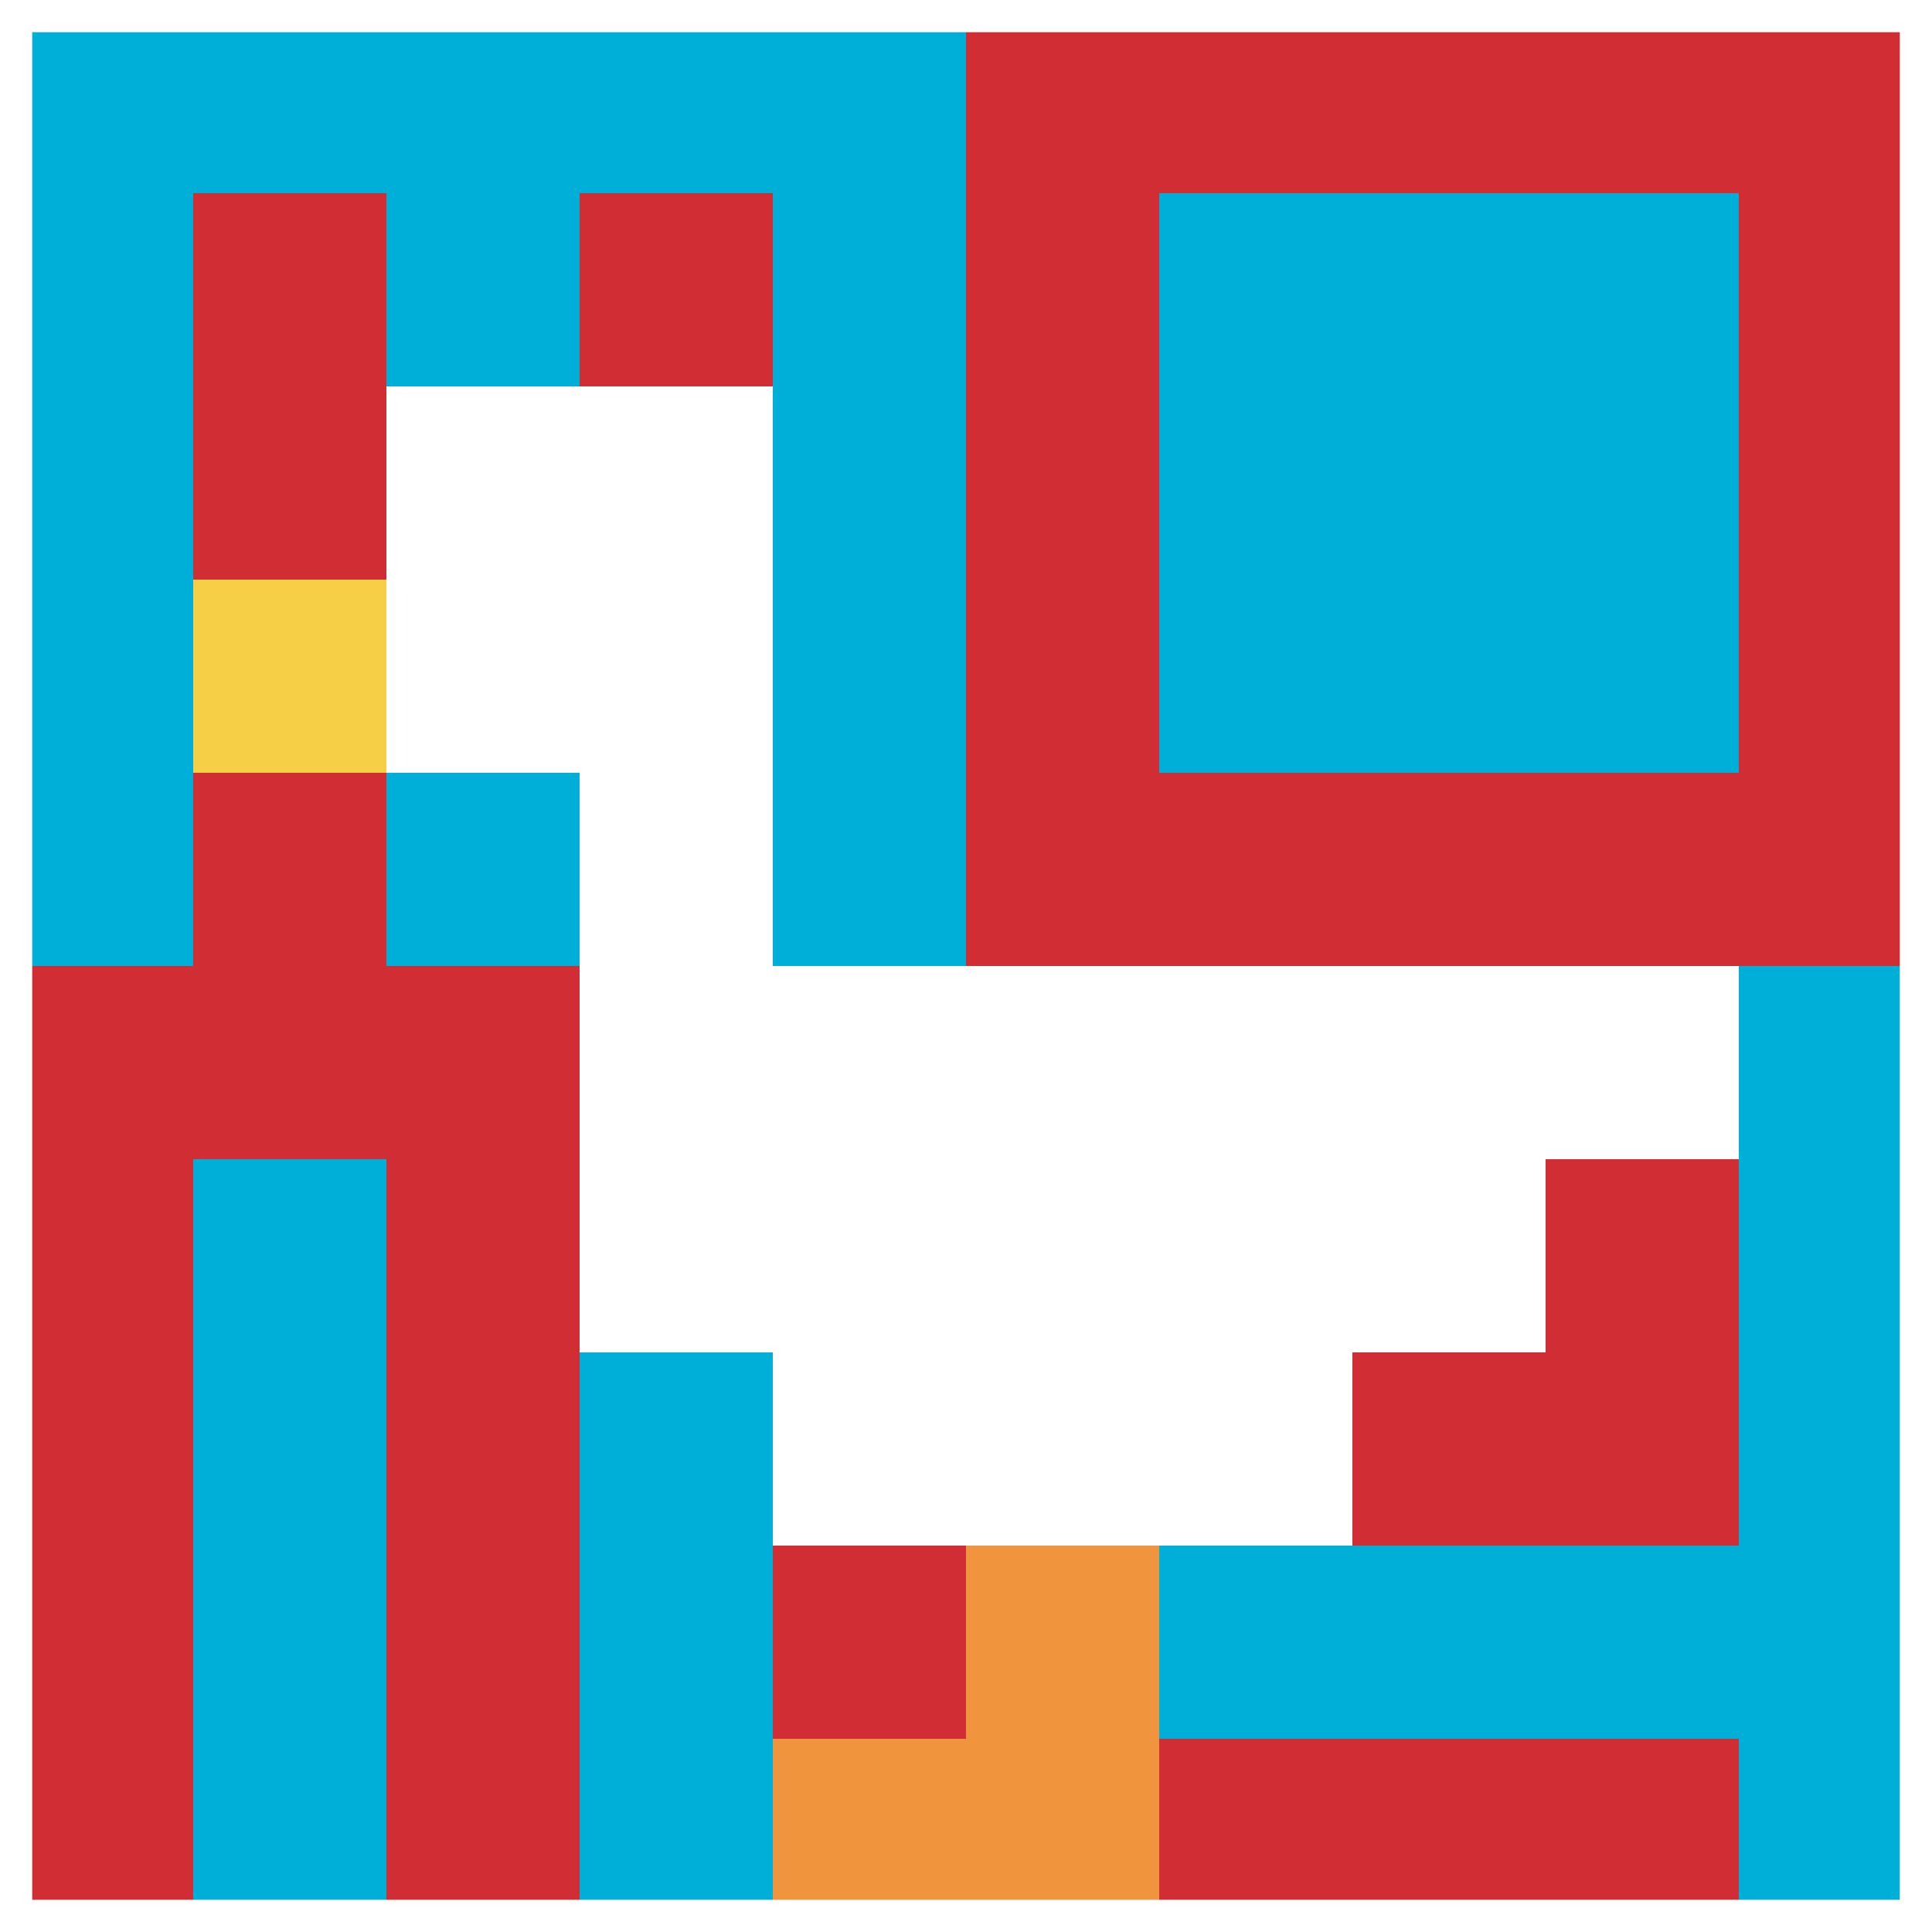
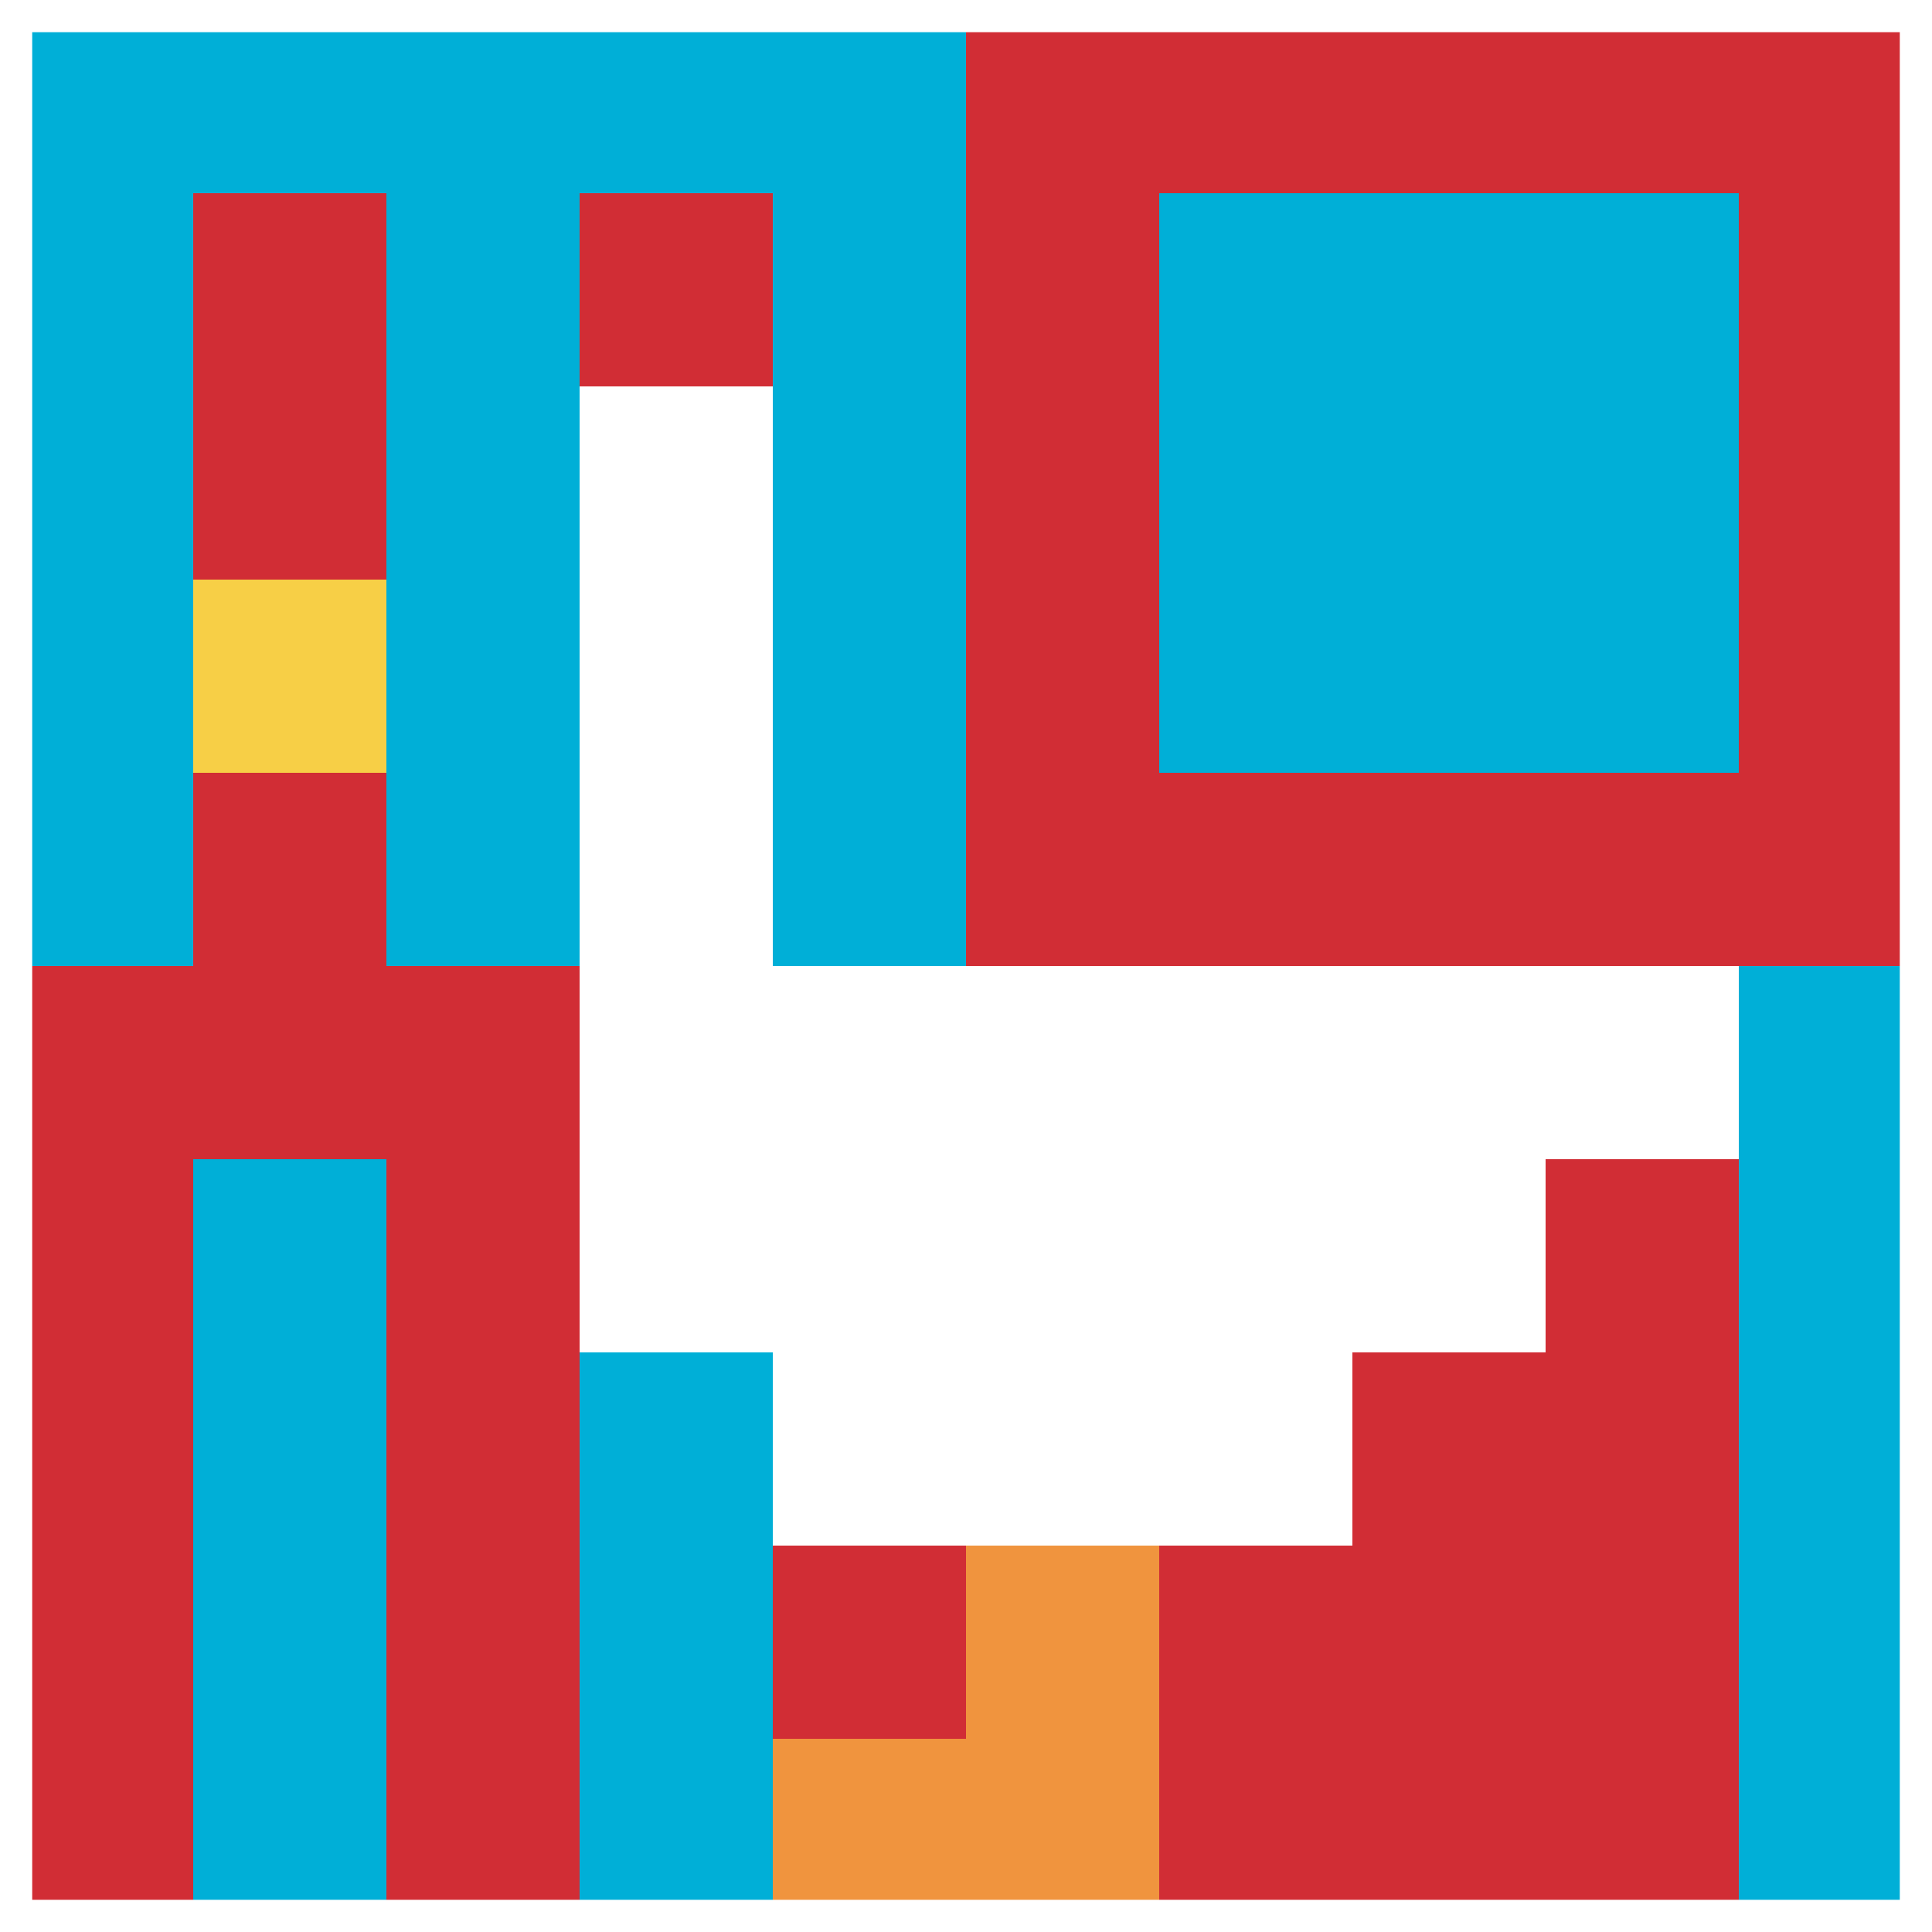
<svg xmlns="http://www.w3.org/2000/svg" version="1.1" width="991" height="991">
  <title>'goose-pfp-95236' by Dmitri Cherniak</title>
  <desc>seed=95236
backgroundColor=#ffffff
padding=0
innerPadding=0
timeout=100
dimension=1
border=true
Save=function(){return n.handleSave()}
frame=31650

Rendered at Sun Sep 15 2024 22:30:33 GMT+0800 (中国标准时间)
Generated in 1ms
</desc>
  <defs />
-   <rect width="100%" height="100%" fill="#ffffff" />
  <g>
    <g id="0-0">
      <rect x="0" y="0" height="991" width="991" fill="#D12D35" />
      <g>
        <rect id="0-0-0-0-5-1" x="0" y="0" width="495.5" height="99.1" fill="#00AFD7" />
        <rect id="0-0-0-0-1-5" x="0" y="0" width="99.1" height="495.5" fill="#00AFD7" />
        <rect id="0-0-2-0-1-5" x="198.2" y="0" width="99.1" height="495.5" fill="#00AFD7" />
        <rect id="0-0-4-0-1-5" x="396.4" y="0" width="99.1" height="495.5" fill="#00AFD7" />
        <rect id="0-0-6-1-3-3" x="594.6" y="99.1" width="297.3" height="297.3" fill="#00AFD7" />
        <rect id="0-0-1-6-1-4" x="99.1" y="594.6" width="99.1" height="396.4" fill="#00AFD7" />
        <rect id="0-0-3-6-1-4" x="297.3" y="594.6" width="99.1" height="396.4" fill="#00AFD7" />
        <rect id="0-0-5-5-5-1" x="495.5" y="495.5" width="495.5" height="99.1" fill="#00AFD7" />
-         <rect id="0-0-5-8-5-1" x="495.5" y="792.8" width="495.5" height="99.1" fill="#00AFD7" />
        <rect id="0-0-5-5-1-5" x="495.5" y="495.5" width="99.1" height="495.5" fill="#00AFD7" />
        <rect id="0-0-9-5-1-5" x="891.9" y="495.5" width="99.1" height="495.5" fill="#00AFD7" />
      </g>
      <g>
-         <rect id="0-0-2-2-2-2" x="198.2" y="198.2" width="198.2" height="198.2" fill="#ffffff" />
        <rect id="0-0-3-2-1-4" x="297.3" y="198.2" width="99.1" height="396.4" fill="#ffffff" />
        <rect id="0-0-4-5-5-1" x="396.4" y="495.5" width="495.5" height="99.1" fill="#ffffff" />
        <rect id="0-0-3-5-5-2" x="297.3" y="495.5" width="495.5" height="198.2" fill="#ffffff" />
        <rect id="0-0-4-5-3-3" x="396.4" y="495.5" width="297.3" height="297.3" fill="#ffffff" />
        <rect id="0-0-1-3-1-1" x="99.1" y="297.3" width="99.1" height="99.1" fill="#F7CF46" />
        <rect id="0-0-5-8-1-2" x="495.5" y="792.8" width="99.1" height="198.2" fill="#F0943E" />
        <rect id="0-0-4-9-2-1" x="396.4" y="891.9" width="198.2" height="99.1" fill="#F0943E" />
      </g>
      <rect x="0" y="0" stroke="white" stroke-width="33.033" height="991" width="991" fill="none" />
    </g>
  </g>
</svg>